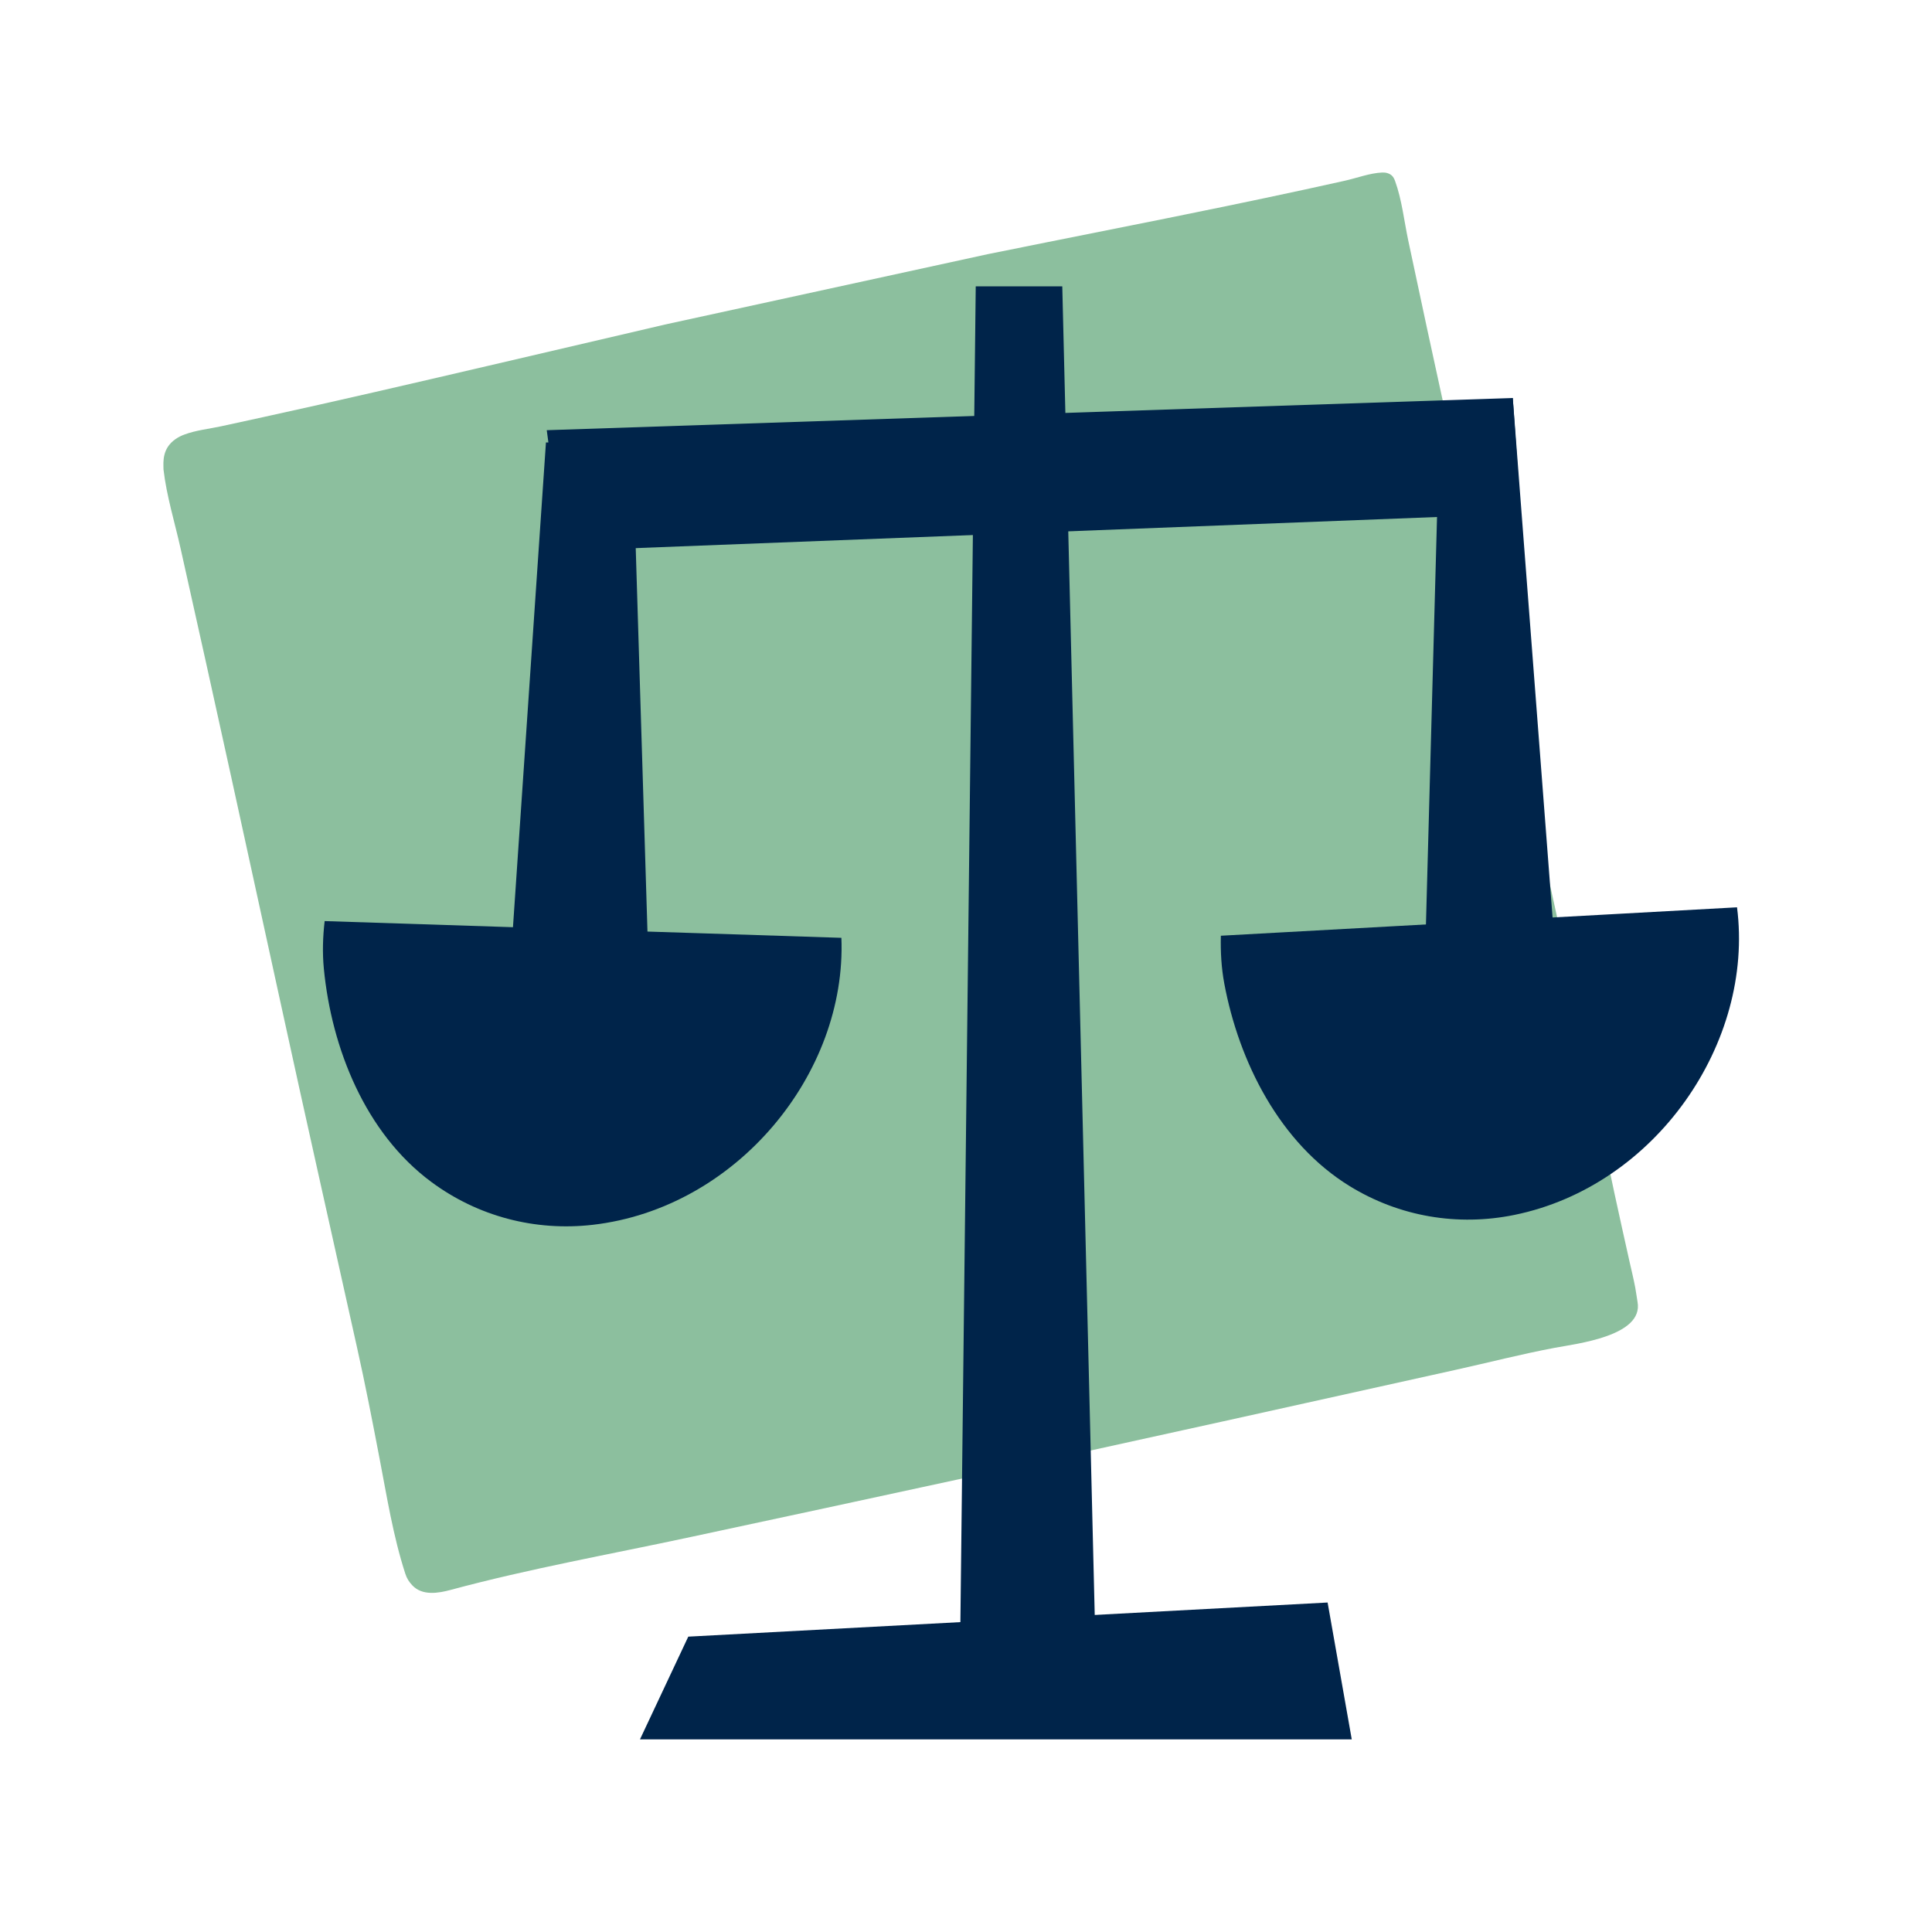
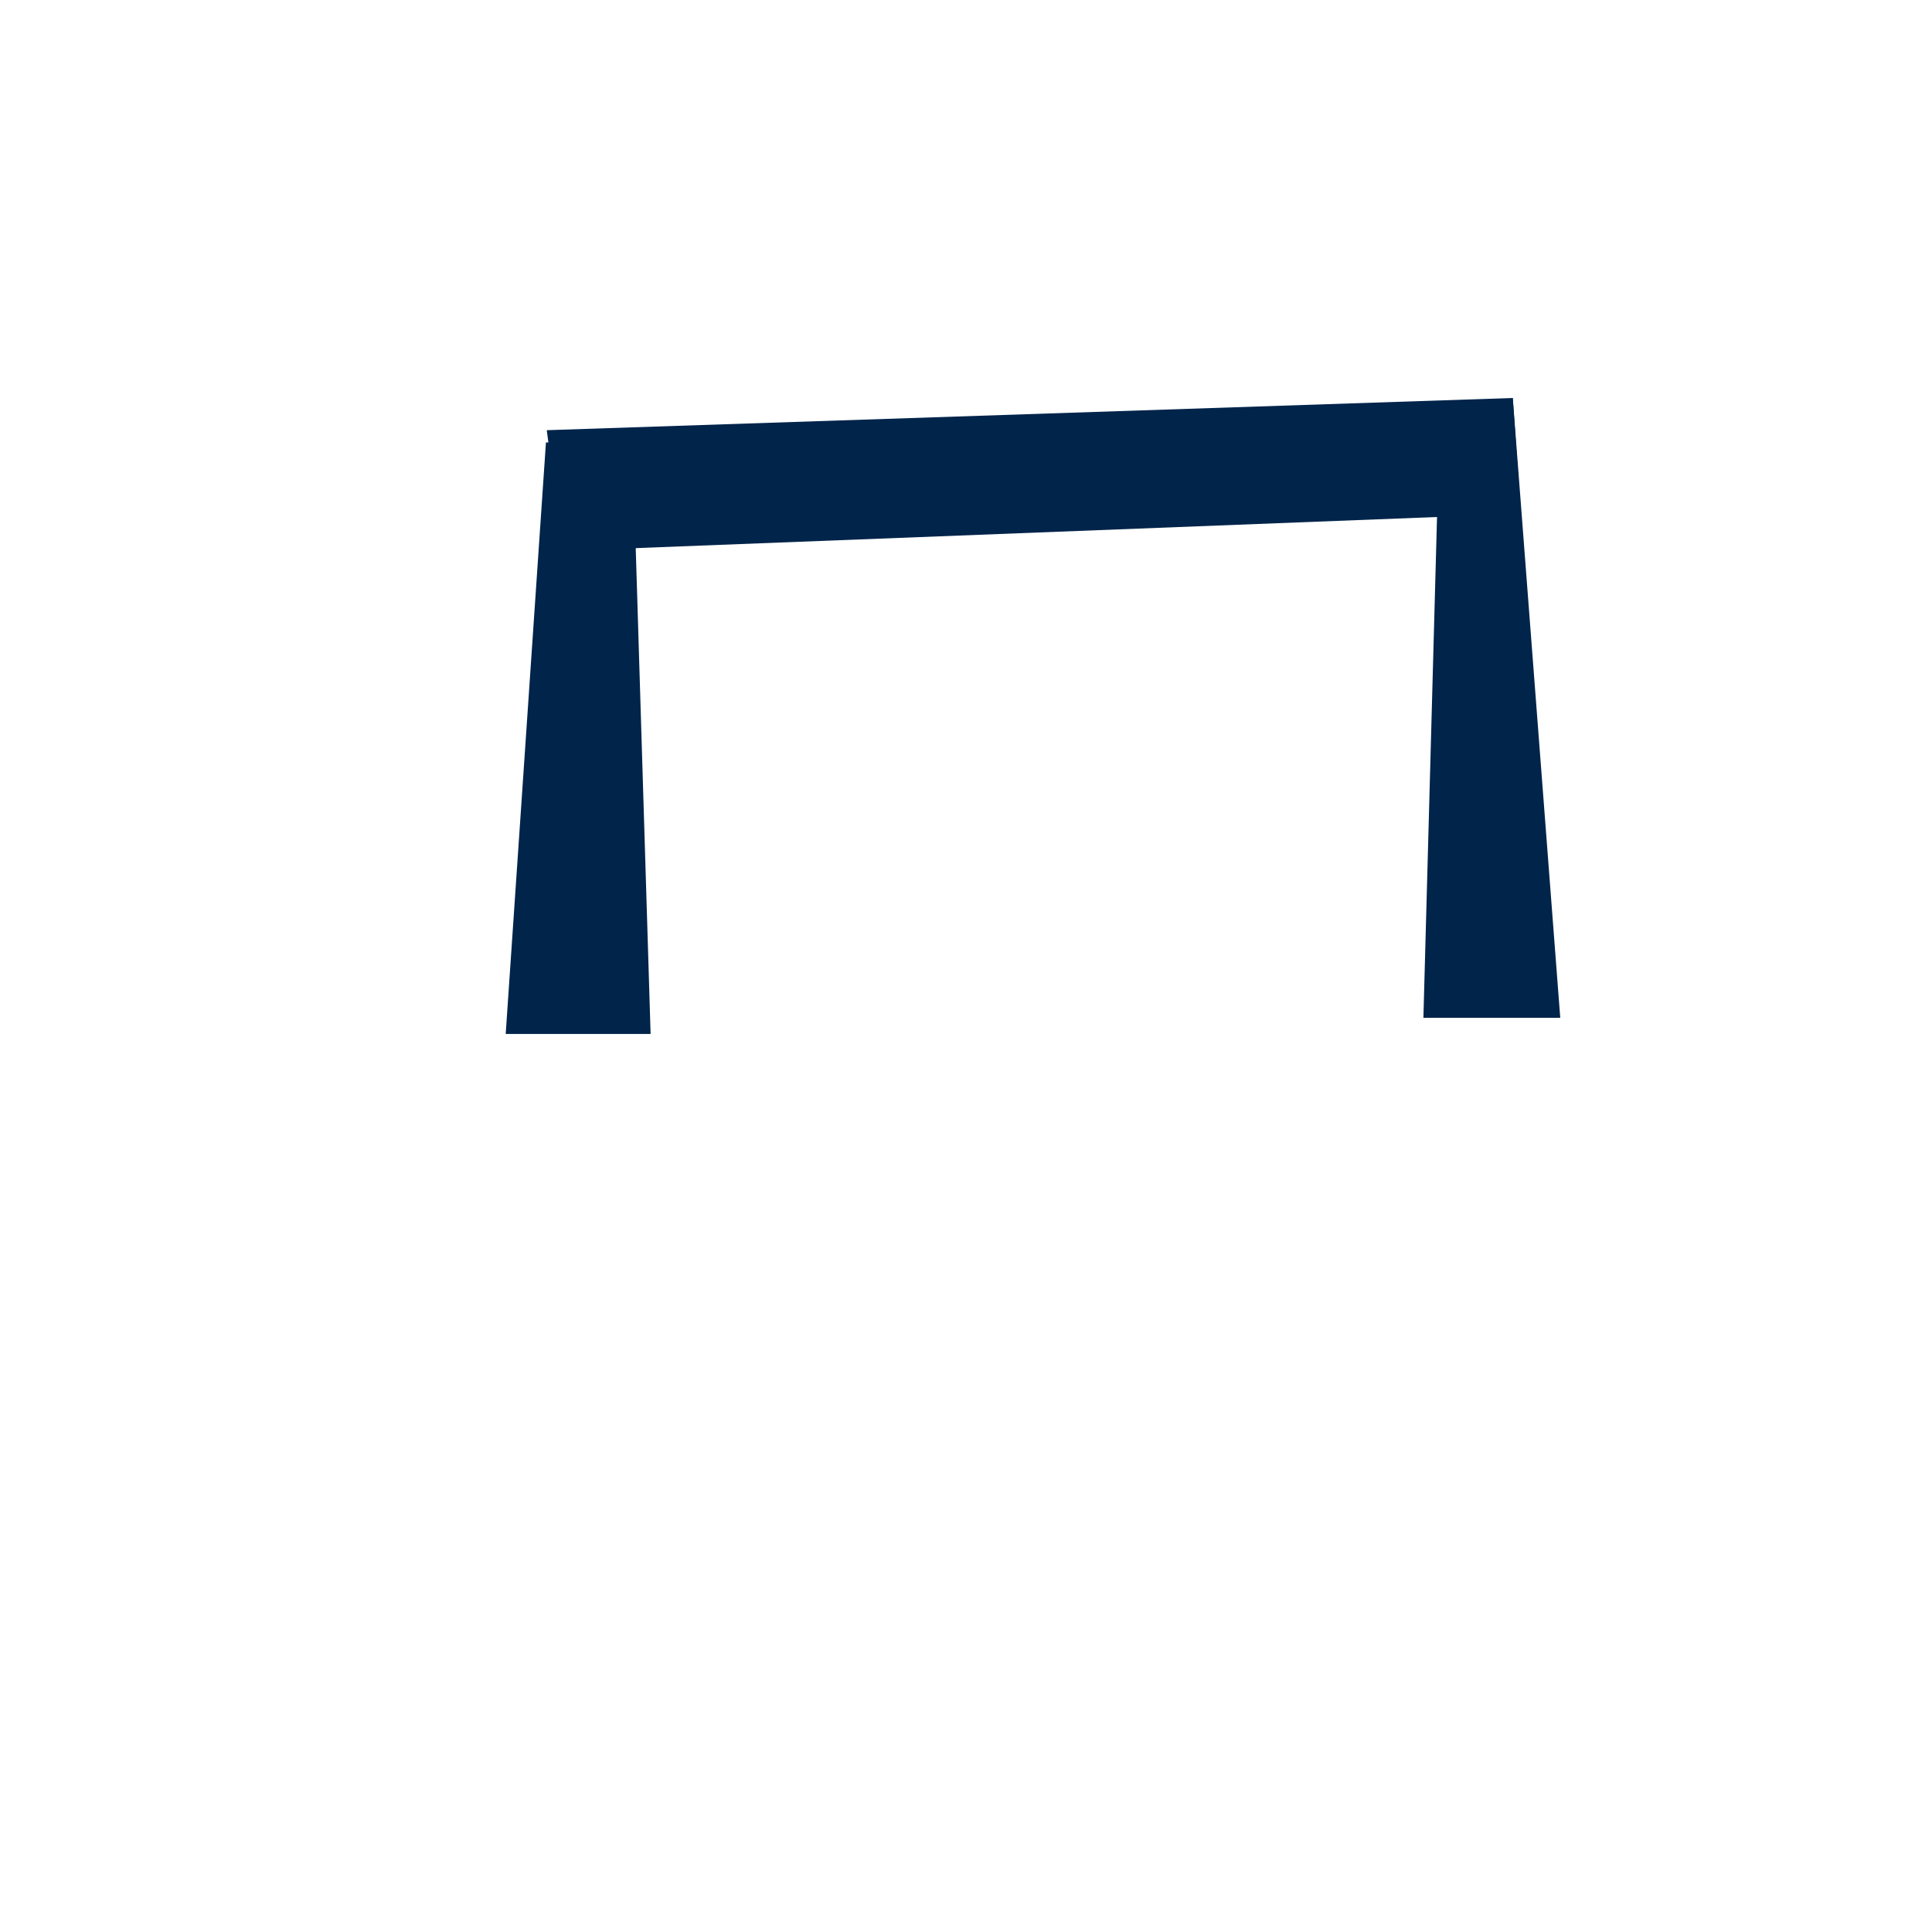
<svg xmlns="http://www.w3.org/2000/svg" version="1.1" id="Layer_1" x="0px" y="0px" viewBox="0 0 240 240" style="enable-background:new 0 0 240 240;" xml:space="preserve">
  <style type="text/css">
	.st0{fill:#BBB6DD;}
	.st1{fill:#002347;}
	.st2{fill:#8CBF9E;}
	.st3{fill:#00244A;}
	.st4{fill:#F4EEE9;}
	.st5{fill:none;stroke:#8CBF9E;stroke-miterlimit:10;}
	.st6{fill:#0A2347;}
</style>
-   <path class="st2" d="M20.3,57.46c0.02-0.69,0.17-1.37,0.55-1.95c0.48-0.74,1.27-1.25,2.11-1.55c1.42-0.52,3.05-0.69,4.53-1.01  c1.71-0.37,3.42-0.75,5.14-1.12c9.33-2.04,18.63-4.2,27.93-6.37c6.62-1.54,13.23-3.08,19.85-4.63c0.72-0.17,1.45-0.34,2.17-0.51  c0,0,40.09-8.74,40.09-8.74c9.86-2,19.74-3.92,29.6-5.96c3.3-0.68,6.6-1.38,9.89-2.09c1.62-0.35,3.24-0.71,4.86-1.07  c1.49-0.33,3.17-0.97,4.69-1.03c0.44-0.02,0.9,0.1,1.21,0.4c0.19,0.19,0.3,0.43,0.39,0.68c0.83,2.29,1.12,4.95,1.62,7.33  c6.15,29.08,12.82,58.03,19.15,87.07c2.53,10.37,4.19,20.86,6.46,31.27c0.61,2.81,1.23,5.62,1.86,8.43  c0.25,1.12,0.53,2.24,0.74,3.36c0.11,0.59,0.18,1.18,0.28,1.76c0.77,4.24-7.58,5.19-10.29,5.7c-4.14,0.78-8.21,1.83-12.32,2.74  c-9.61,2.13-19.23,4.26-28.84,6.39c-11,2.43-22,4.84-33.01,7.23c-11.06,2.4-22.13,4.78-33.2,7.15c-9.92,2.13-19.98,3.92-29.77,6.56  c-1.55,0.42-3.52,0.75-4.76-0.55c-0.42-0.44-0.69-0.87-0.88-1.45c-1.53-4.72-2.28-9.56-3.22-14.42c-0.86-4.5-1.77-9.18-2.77-13.65  c-3.16-14.22-6.36-28.42-9.46-42.65c-4.12-18.89-8.24-37.8-12.47-56.66c-0.72-3.22-1.74-6.51-2.12-9.8  C20.31,58.05,20.29,57.76,20.3,57.46z" />
  <g>
-     <polygon class="st3" points="121.21,35.57 131.96,35.57 136.21,209.57 119.21,209.57  " />
-     <polygon class="st3" points="79.5,216.07 85.5,203.31 164.92,199.07 167.92,216.07  " />
    <polygon class="st3" points="187.92,49.44 188.92,63.82 69.92,68.44 67.92,53.44  " />
    <polygon class="st3" points="67.82,54.96 78.57,54.96 80.82,128.44 62.82,128.44  " />
    <polygon class="st3" points="178.82,52.96 187.92,49.44 193.82,126.44 176.82,126.44  " />
-     <path class="st3" d="M104.52,116.5l-17.27-0.56l-6.56-0.21l-40.36-1.31c-0.23,1.97-0.29,3.95-0.1,5.92   c0.96,9.89,5.15,20.4,13.33,26.47c5.81,4.31,12.92,6.16,20.07,5.34C91.48,150.1,105.2,133.39,104.52,116.5z" />
-     <path class="st3" d="M215.78,112.71l-17.25,0.95l-6.55,0.36l-40.32,2.22c-0.05,1.99,0.06,3.96,0.42,5.91   c1.82,9.77,6.91,19.87,15.59,25.2c6.17,3.79,13.41,5.01,20.46,3.57C205.72,147.32,217.93,129.48,215.78,112.71z" />
  </g>
</svg>